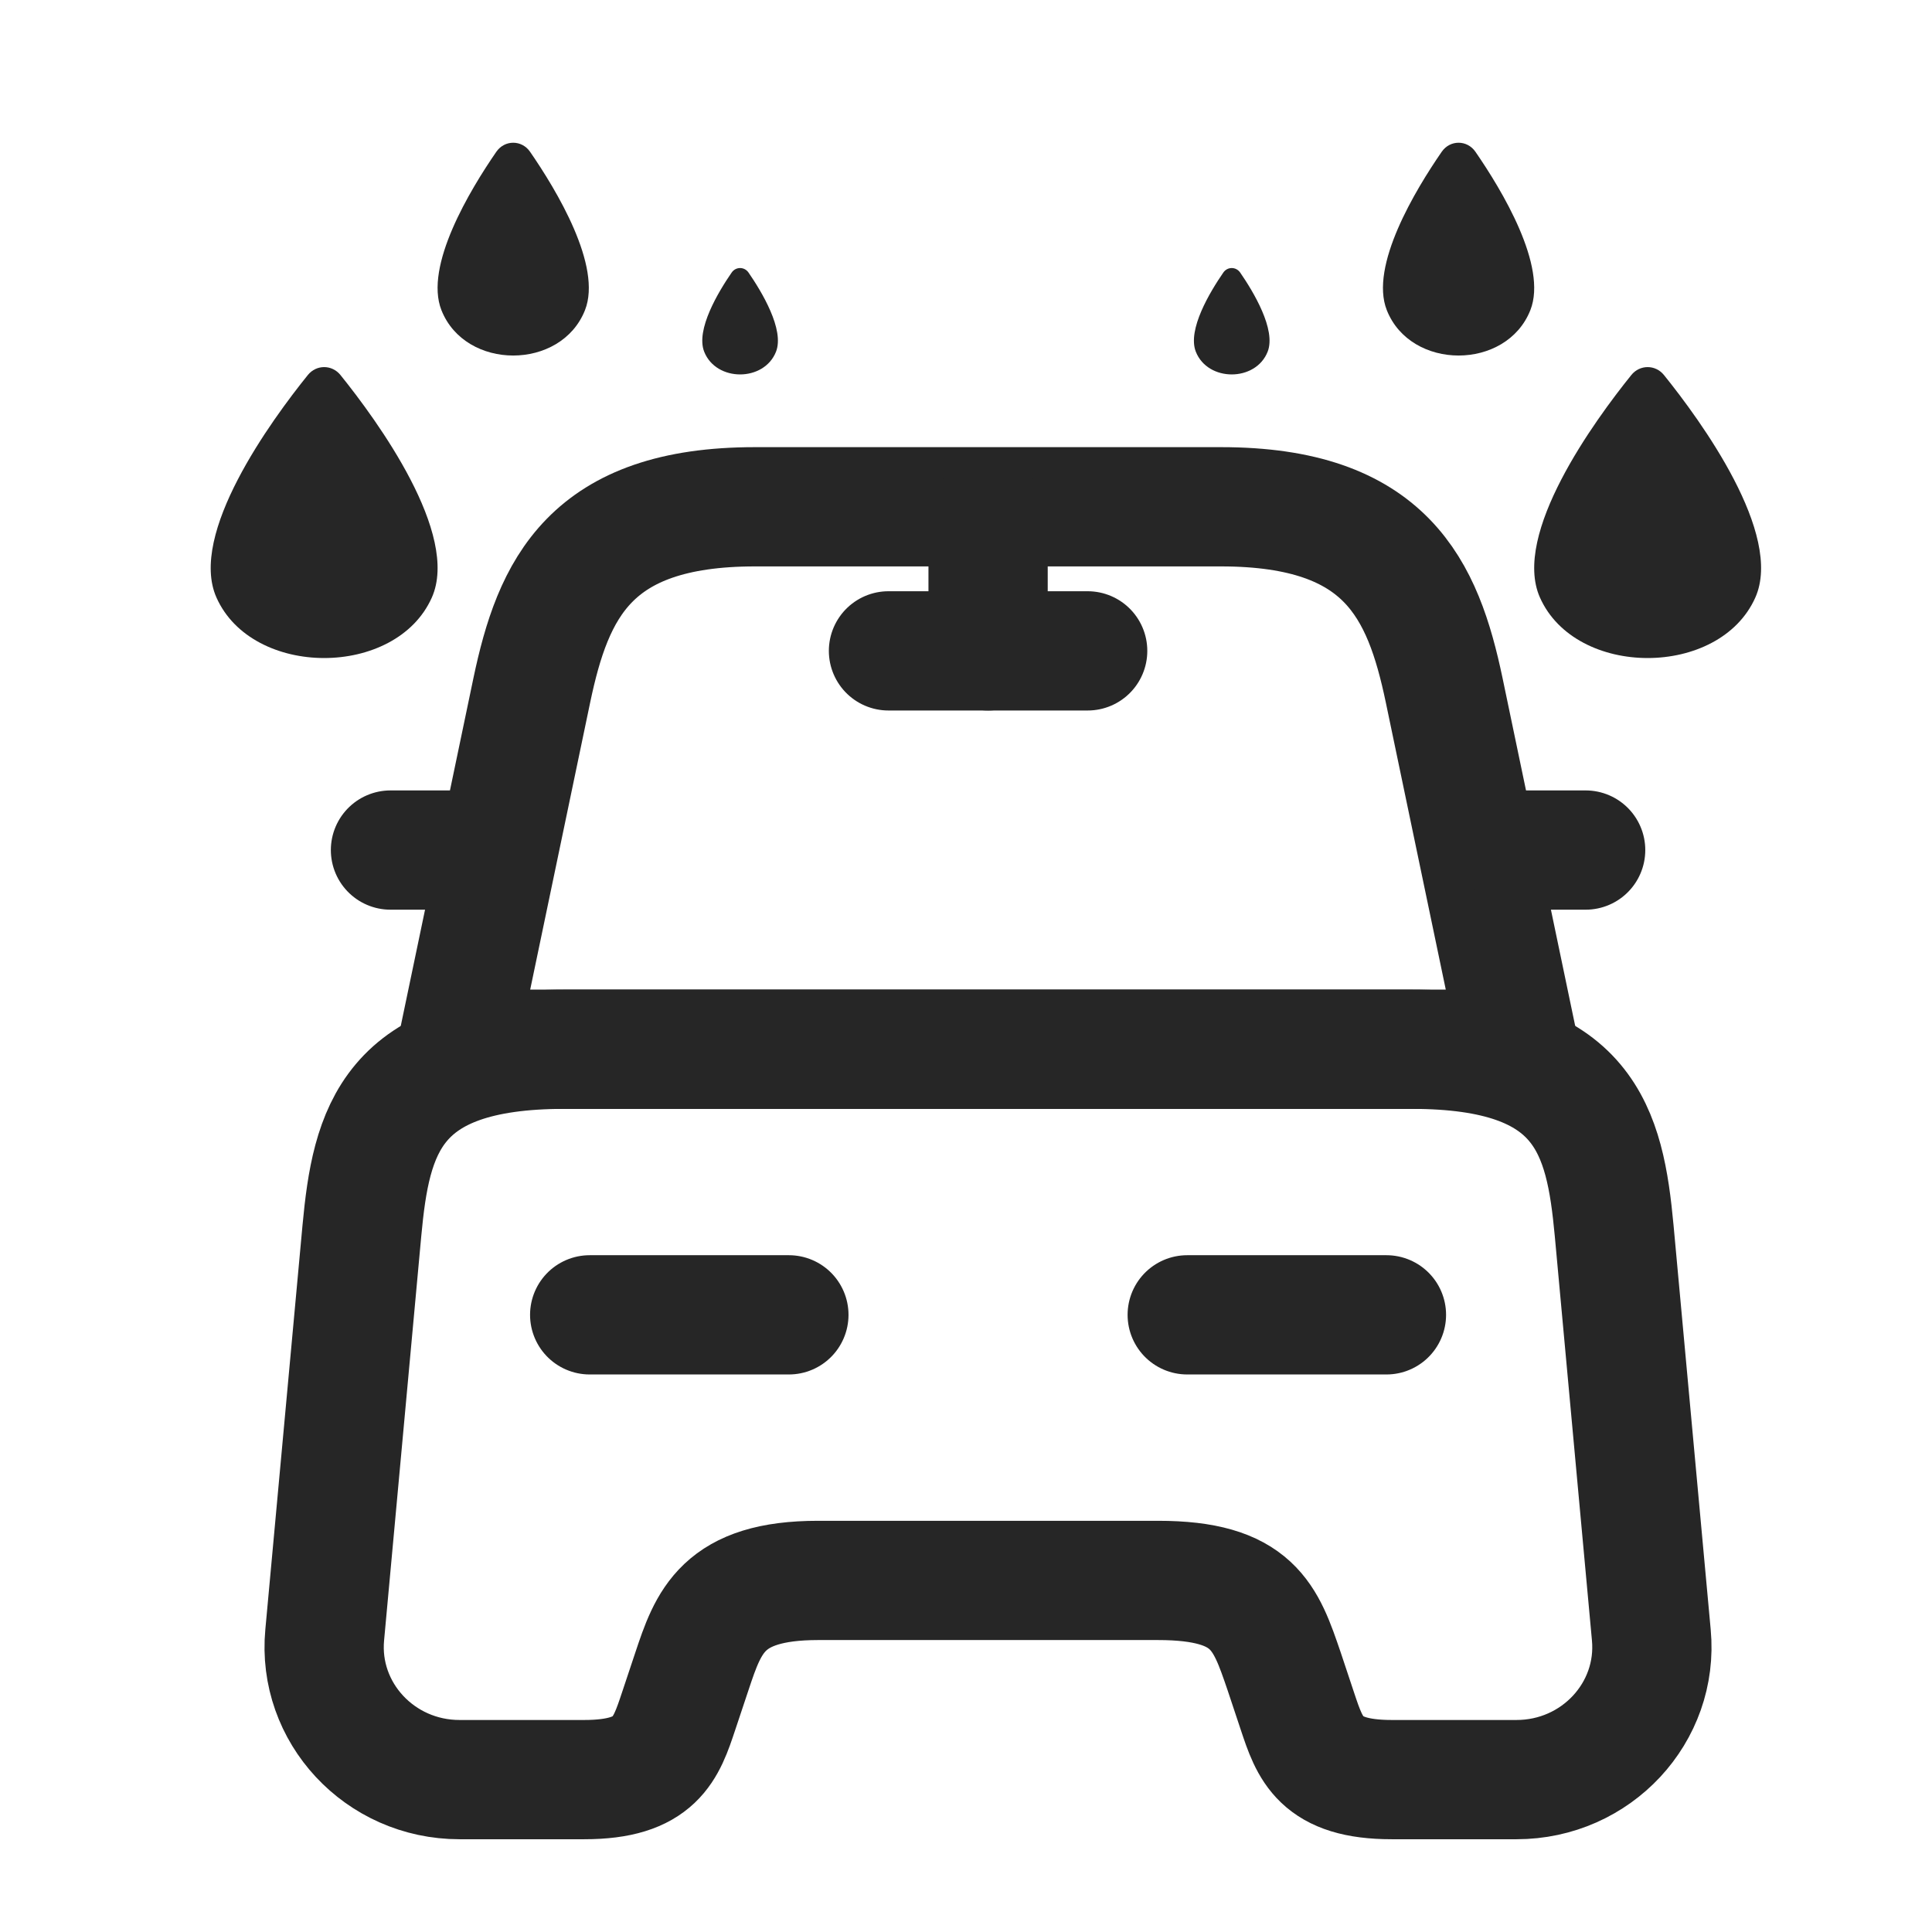
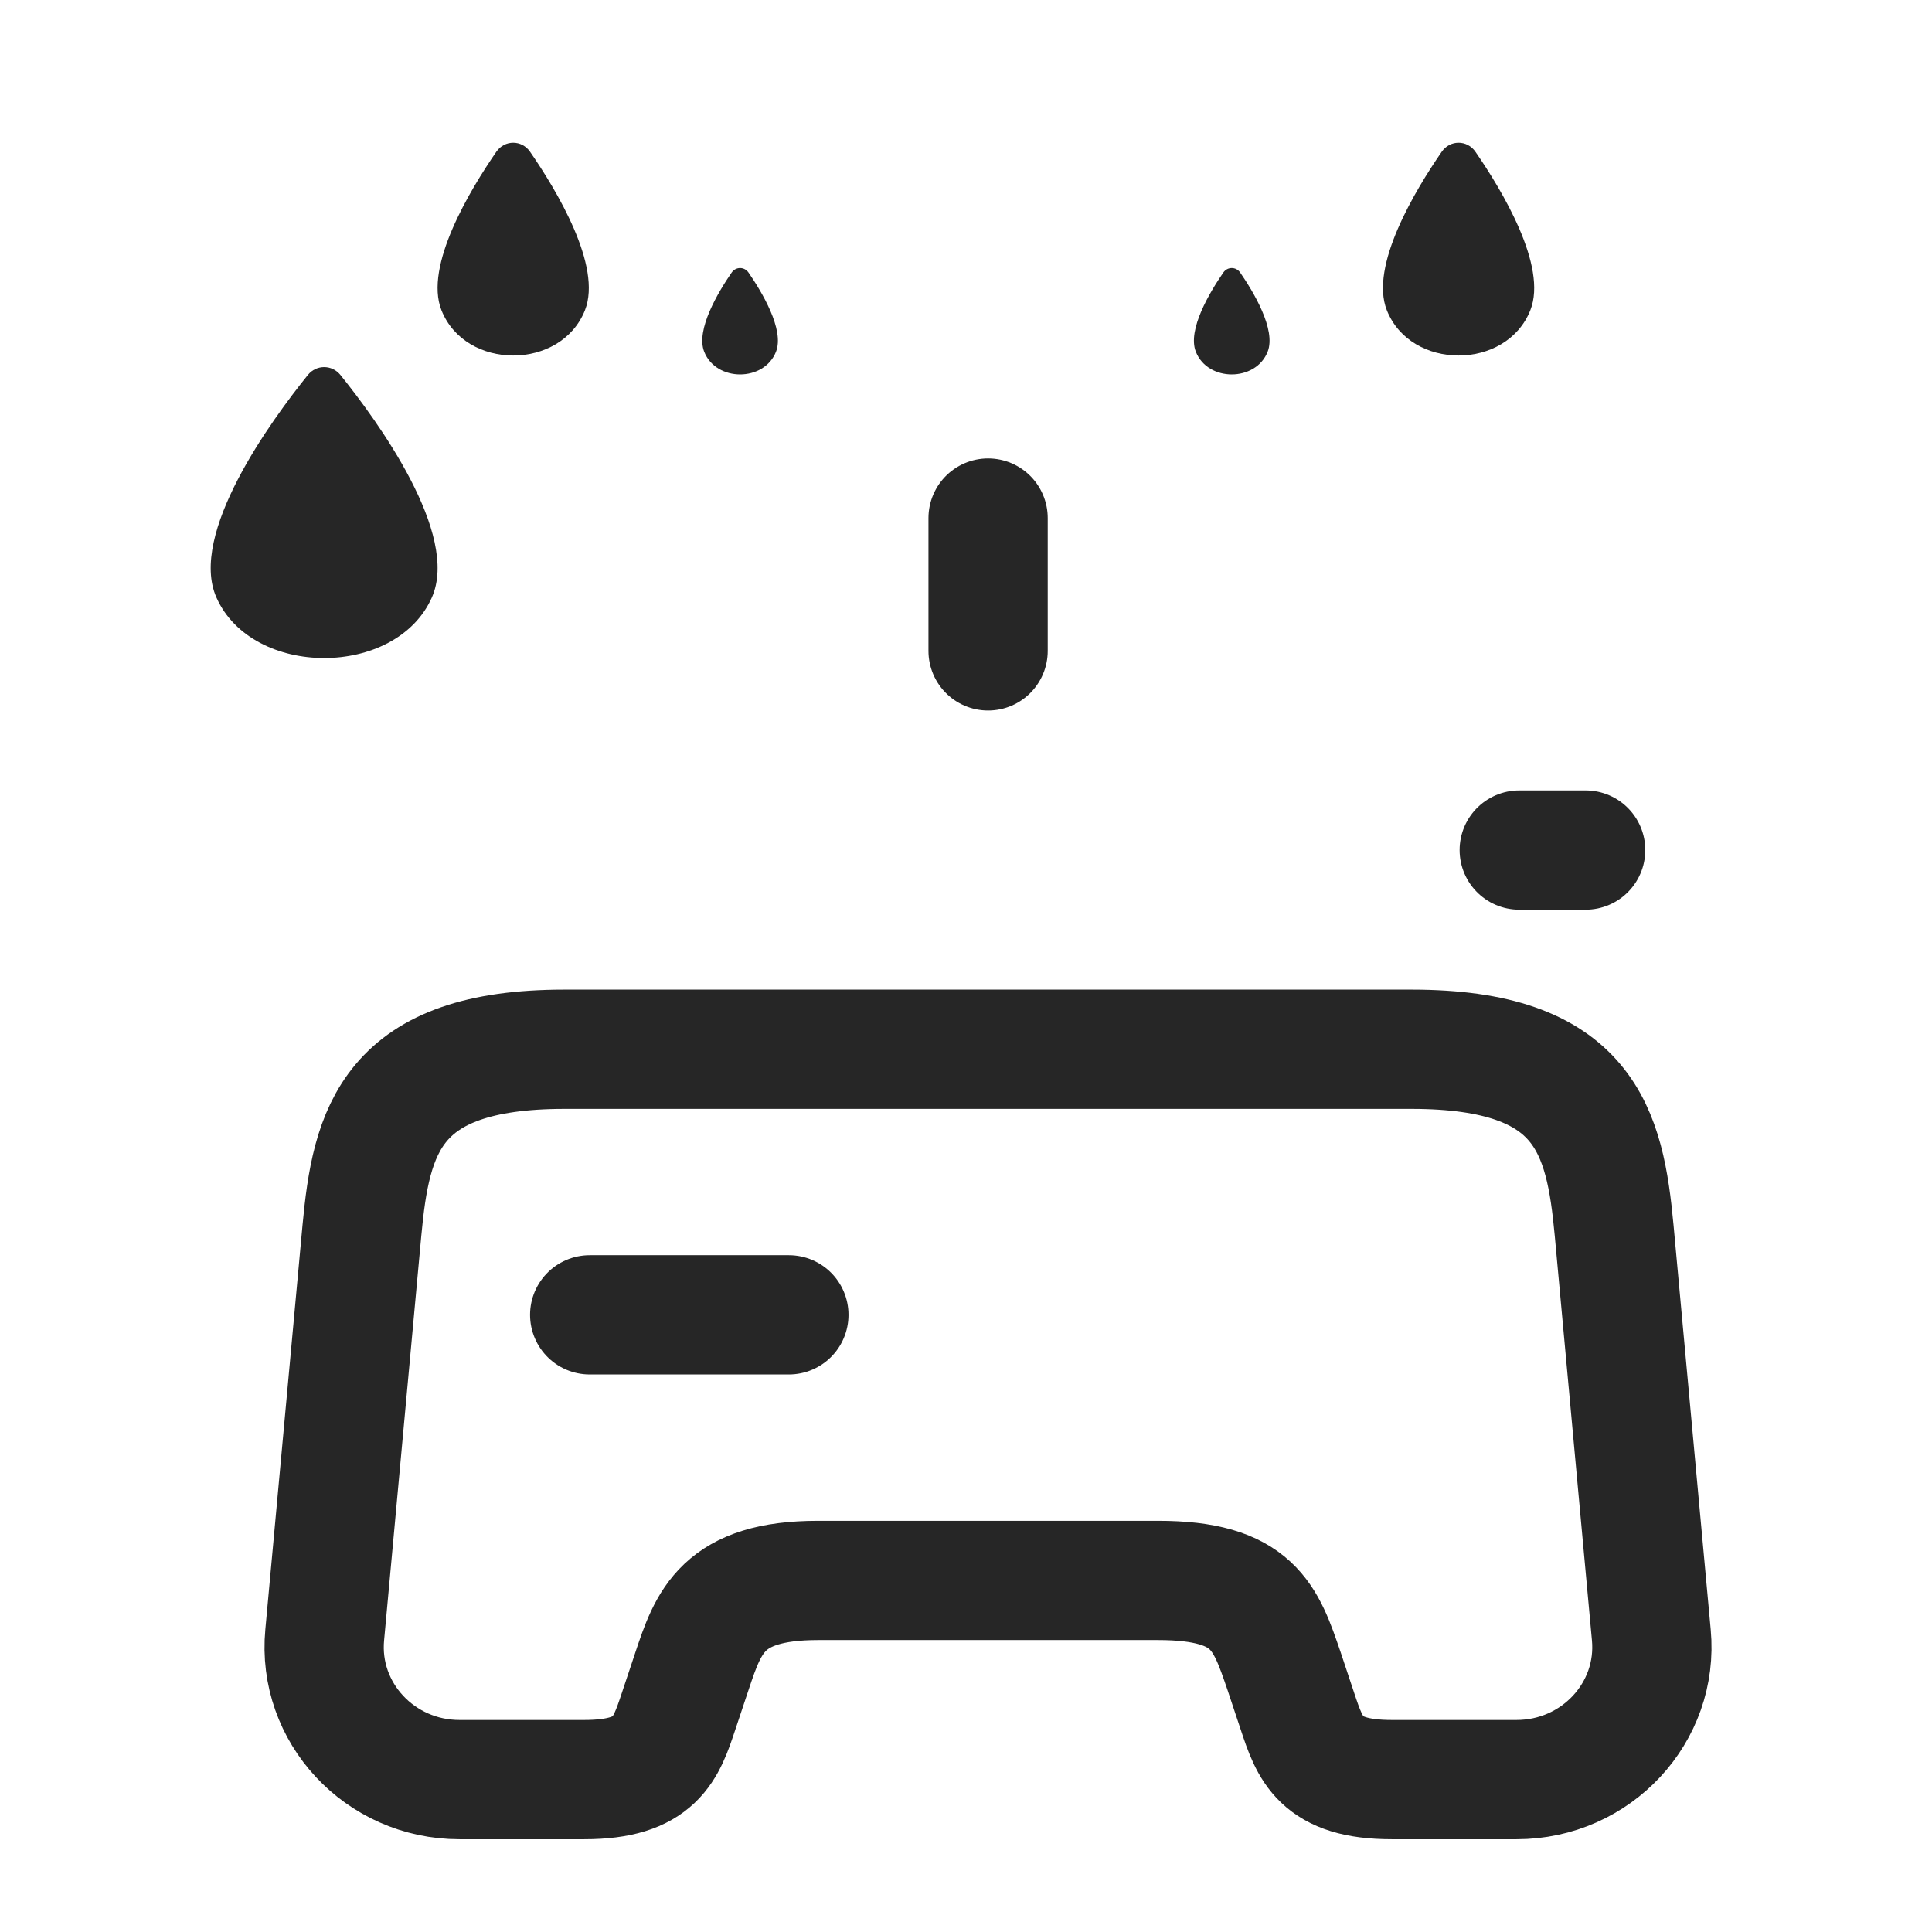
<svg xmlns="http://www.w3.org/2000/svg" width="81" height="81" viewBox="0 0 81 81" fill="none">
  <path d="M9.075 25.052C7.89 22.388 11.373 17.625 12.906 15.723C13.263 15.28 13.917 15.28 14.274 15.723C15.807 17.625 19.29 22.388 18.105 25.052C16.6 28.434 10.58 28.434 9.075 25.052Z" fill="#262626" />
  <path d="M18.507 13.003C17.776 11.155 19.707 7.961 20.809 6.363C21.158 5.858 21.875 5.858 22.223 6.363C23.326 7.961 25.257 11.155 24.526 13.003C23.523 15.54 19.51 15.54 18.507 13.003Z" fill="#262626" />
  <path d="M29.524 14.747C29.159 13.823 30.124 12.226 30.675 11.427C30.849 11.175 31.208 11.175 31.382 11.427C31.933 12.226 32.899 13.823 32.534 14.747C32.032 16.015 30.026 16.015 29.524 14.747Z" fill="#262626" />
-   <path d="M73.593 25.052C74.778 22.388 71.295 17.625 69.762 15.723C69.405 15.28 68.751 15.28 68.394 15.723C66.861 17.625 63.378 22.388 64.563 25.052C66.068 28.434 72.088 28.434 73.593 25.052Z" fill="#262626" />
  <path d="M64.161 13.003C64.892 11.155 62.961 7.961 61.858 6.363C61.51 5.858 60.793 5.858 60.445 6.363C59.342 7.961 57.411 11.155 58.142 13.003C59.145 15.54 63.158 15.54 64.161 13.003Z" fill="#262626" />
  <path d="M53.146 14.747C53.511 13.823 52.546 12.226 51.995 11.427C51.82 11.175 51.462 11.175 51.288 11.427C50.736 12.226 49.771 13.823 50.136 14.747C50.638 16.015 52.644 16.015 53.146 14.747Z" fill="#262626" />
-   <path d="M51.193 21.247H31.651C24.72 21.247 23.189 24.699 22.298 28.93L19.152 43.99H63.691L60.546 28.93C59.655 24.699 58.124 21.247 51.193 21.247Z" stroke="#262626" stroke-width="5" stroke-linecap="round" stroke-linejoin="round" />
  <path d="M69.232 68.542C69.539 71.799 66.922 74.611 63.581 74.611H58.348C55.342 74.611 54.924 73.33 54.395 71.743L53.839 70.073C53.059 67.79 52.558 66.26 48.55 66.26H34.297C30.289 66.26 29.704 67.985 29.008 70.073L28.451 71.743C27.922 73.33 27.505 74.611 24.498 74.611H19.265C15.925 74.611 13.308 71.799 13.614 68.542L15.173 51.589C15.563 47.414 16.37 43.99 23.663 43.99H59.183C66.477 43.99 67.284 47.414 67.674 51.589L69.232 68.542Z" stroke="#262626" stroke-width="5" stroke-linecap="round" stroke-linejoin="round" />
-   <path d="M19.155 35.639H16.371" stroke="#262626" stroke-width="5" stroke-linecap="round" stroke-linejoin="round" />
  <path d="M66.479 35.639H63.695" stroke="#262626" stroke-width="5" stroke-linecap="round" stroke-linejoin="round" />
  <path d="M41.426 21.72V27.288" stroke="#262626" stroke-width="5" stroke-linecap="round" stroke-linejoin="round" />
-   <path d="M37.25 27.288H45.601" stroke="#262626" stroke-width="5" stroke-linecap="round" stroke-linejoin="round" />
  <path d="M24.723 55.125H33.074" stroke="#262626" stroke-width="5" stroke-linecap="round" stroke-linejoin="round" />
-   <path d="M49.775 55.125H58.127" stroke="#262626" stroke-width="5" stroke-linecap="round" stroke-linejoin="round" />
</svg>